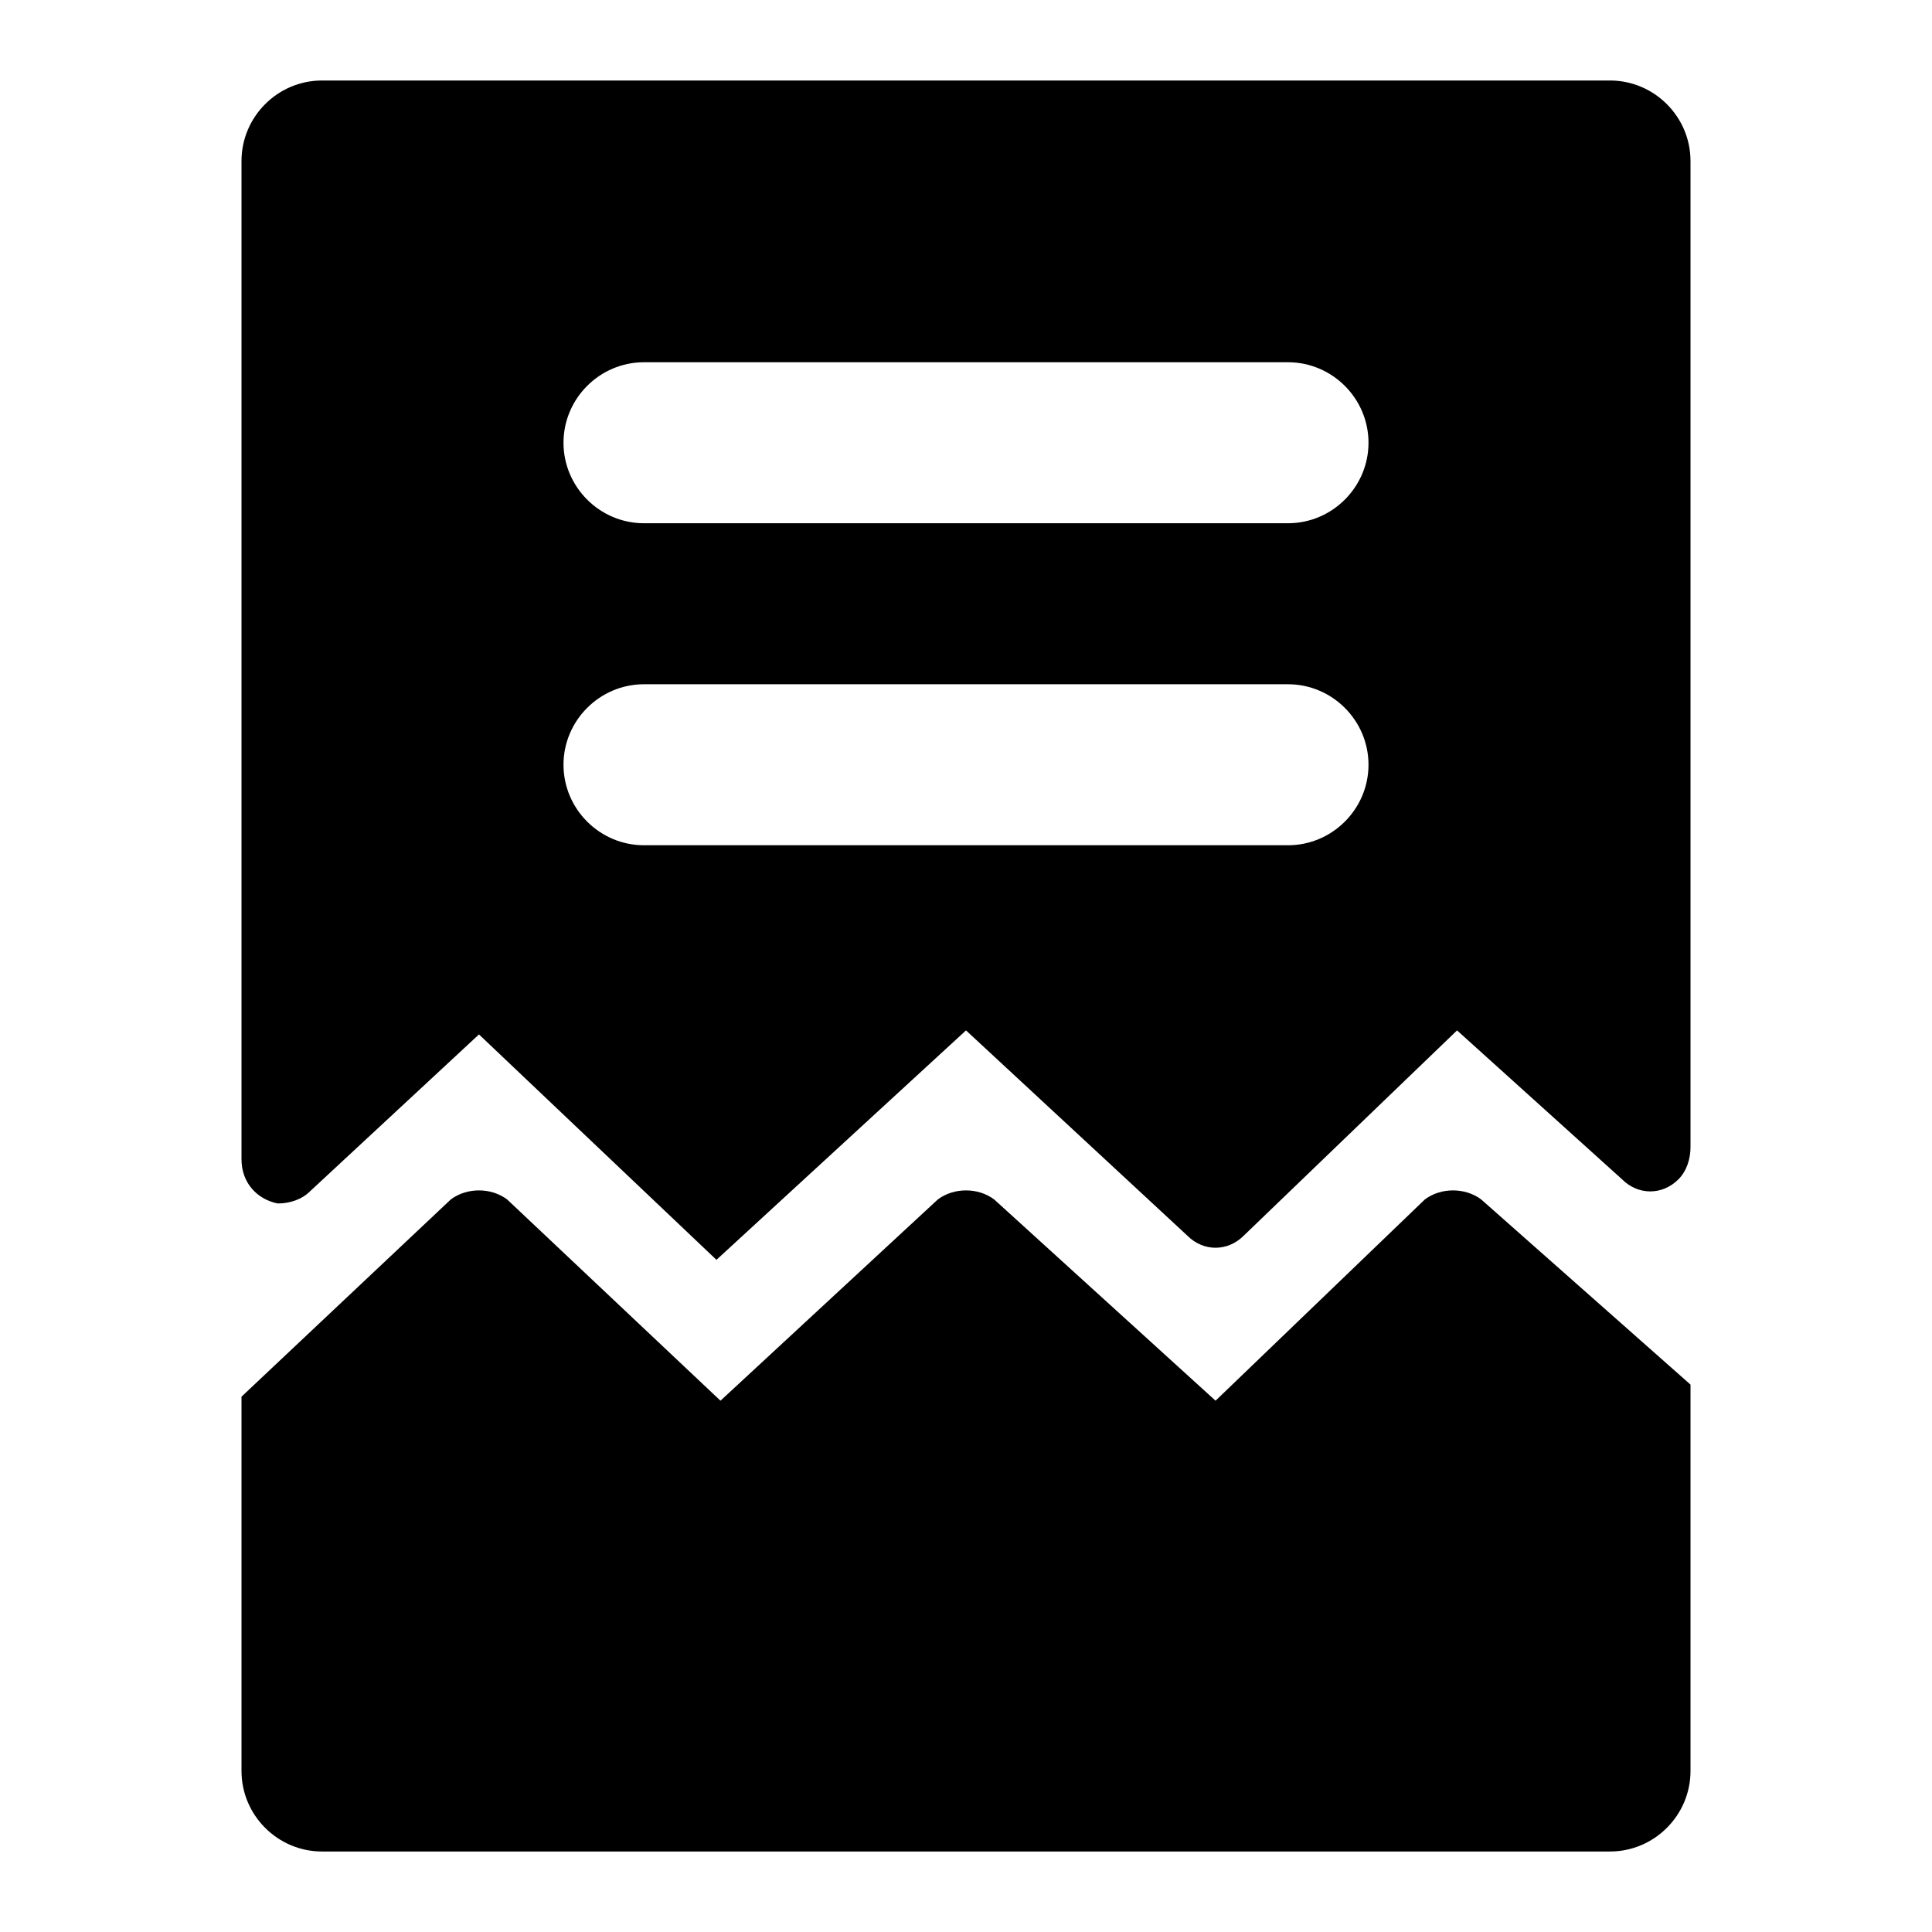
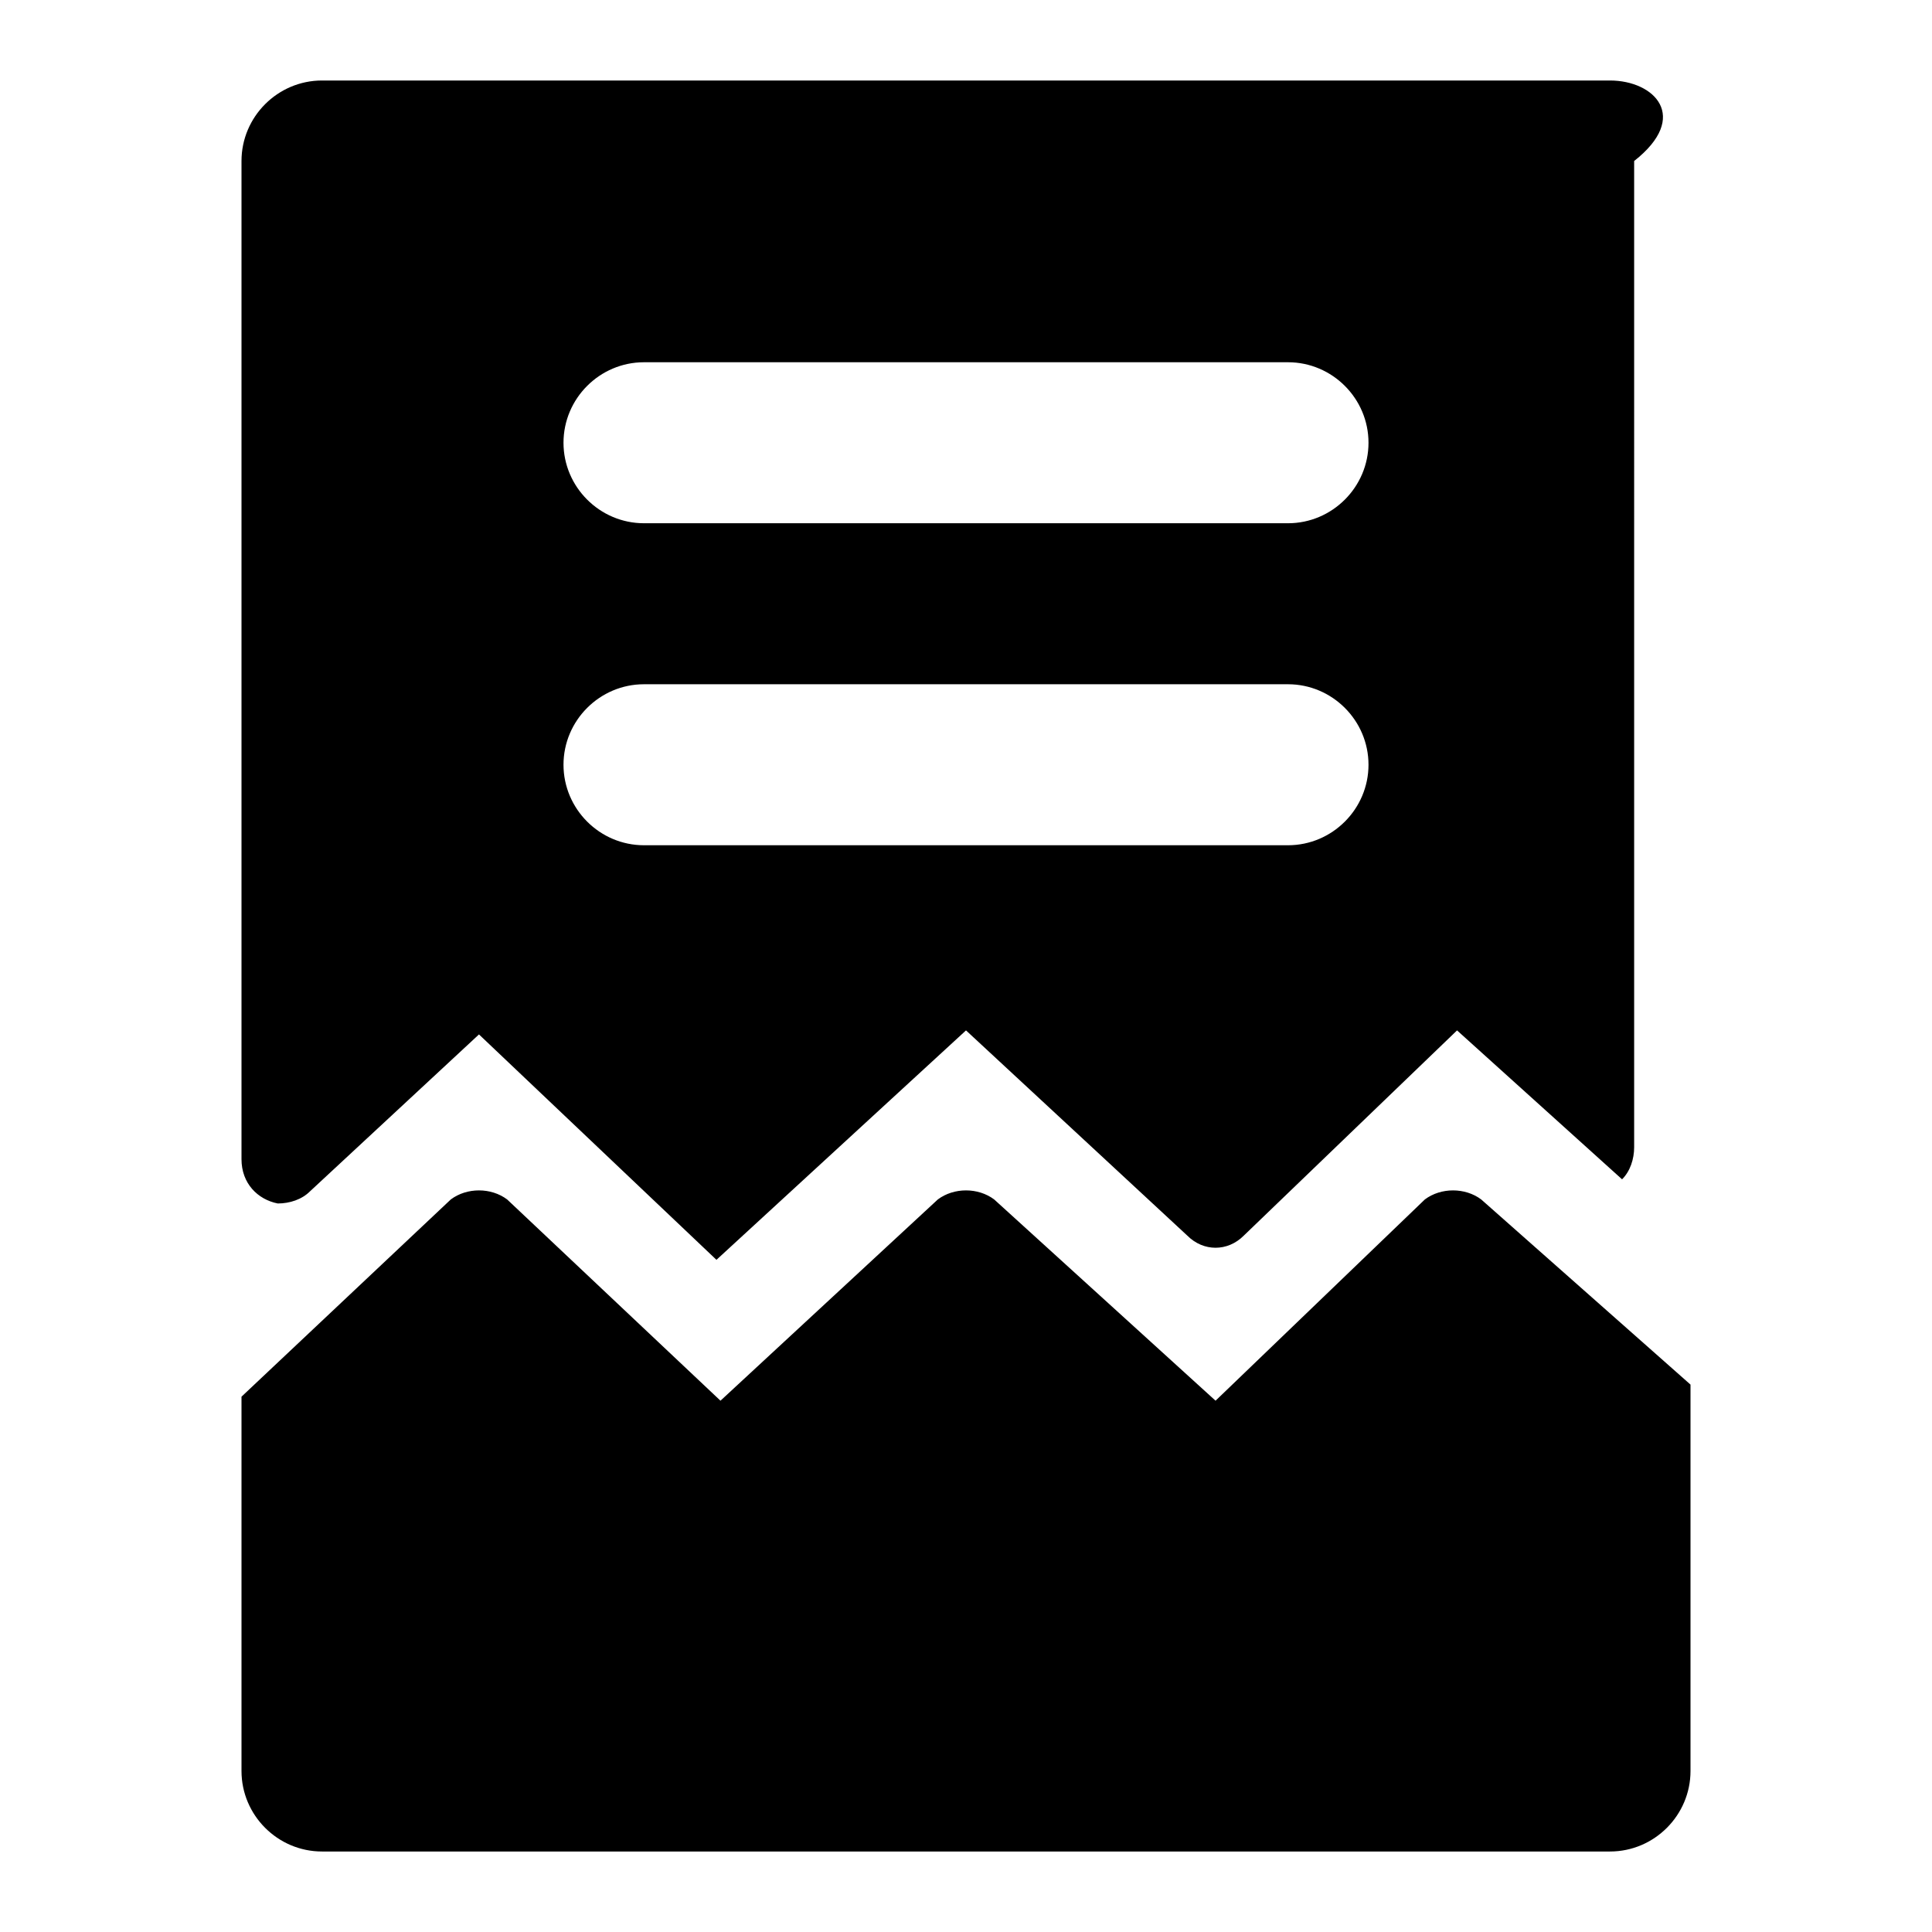
<svg xmlns="http://www.w3.org/2000/svg" fill="#000000" height="800px" width="800px" version="1.1" id="Layer_1" viewBox="0 0 48 48" xml:space="preserve">
-   <path id="Layer_2_00000047763769382642877590000017799042452520953229_" d="M40,2H8C6.9,2,6,2.9,6,4v24.8c0,0.6,0.4,1,0.9,1.1  c0.3,0,0.6-0.1,0.8-0.3l4.2-3.9l5.9,5.6l6.2-5.7l5.5,5.1c0.4,0.4,1,0.4,1.4,0l5.3-5.1l4.1,3.7c0.4,0.4,1,0.4,1.4,0  c0.2-0.2,0.3-0.5,0.3-0.8V4C42,2.9,41.1,2,40,2z M32,21H16c-1.1,0-2-0.9-2-2s0.9-2,2-2h16c1.1,0,2,0.9,2,2S33.1,21,32,21z M32,13H16  c-1.1,0-2-0.9-2-2s0.9-2,2-2h16c1.1,0,2,0.9,2,2S33.1,13,32,13z M35.4,29.8l-5.2,5l-5.5-5c-0.4-0.3-1-0.3-1.4,0l-5.4,5l-5.3-5  c-0.4-0.3-1-0.3-1.4,0L6,34.7V44c0,1.1,0.9,2,2,2h32c1.1,0,2-0.9,2-2v-9.6l-5.2-4.6C36.4,29.5,35.8,29.5,35.4,29.8z" />
+   <path id="Layer_2_00000047763769382642877590000017799042452520953229_" d="M40,2H8C6.9,2,6,2.9,6,4v24.8c0,0.6,0.4,1,0.9,1.1  c0.3,0,0.6-0.1,0.8-0.3l4.2-3.9l5.9,5.6l6.2-5.7l5.5,5.1c0.4,0.4,1,0.4,1.4,0l5.3-5.1l4.1,3.7c0.2-0.2,0.3-0.5,0.3-0.8V4C42,2.9,41.1,2,40,2z M32,21H16c-1.1,0-2-0.9-2-2s0.9-2,2-2h16c1.1,0,2,0.9,2,2S33.1,21,32,21z M32,13H16  c-1.1,0-2-0.9-2-2s0.9-2,2-2h16c1.1,0,2,0.9,2,2S33.1,13,32,13z M35.4,29.8l-5.2,5l-5.5-5c-0.4-0.3-1-0.3-1.4,0l-5.4,5l-5.3-5  c-0.4-0.3-1-0.3-1.4,0L6,34.7V44c0,1.1,0.9,2,2,2h32c1.1,0,2-0.9,2-2v-9.6l-5.2-4.6C36.4,29.5,35.8,29.5,35.4,29.8z" />
</svg>